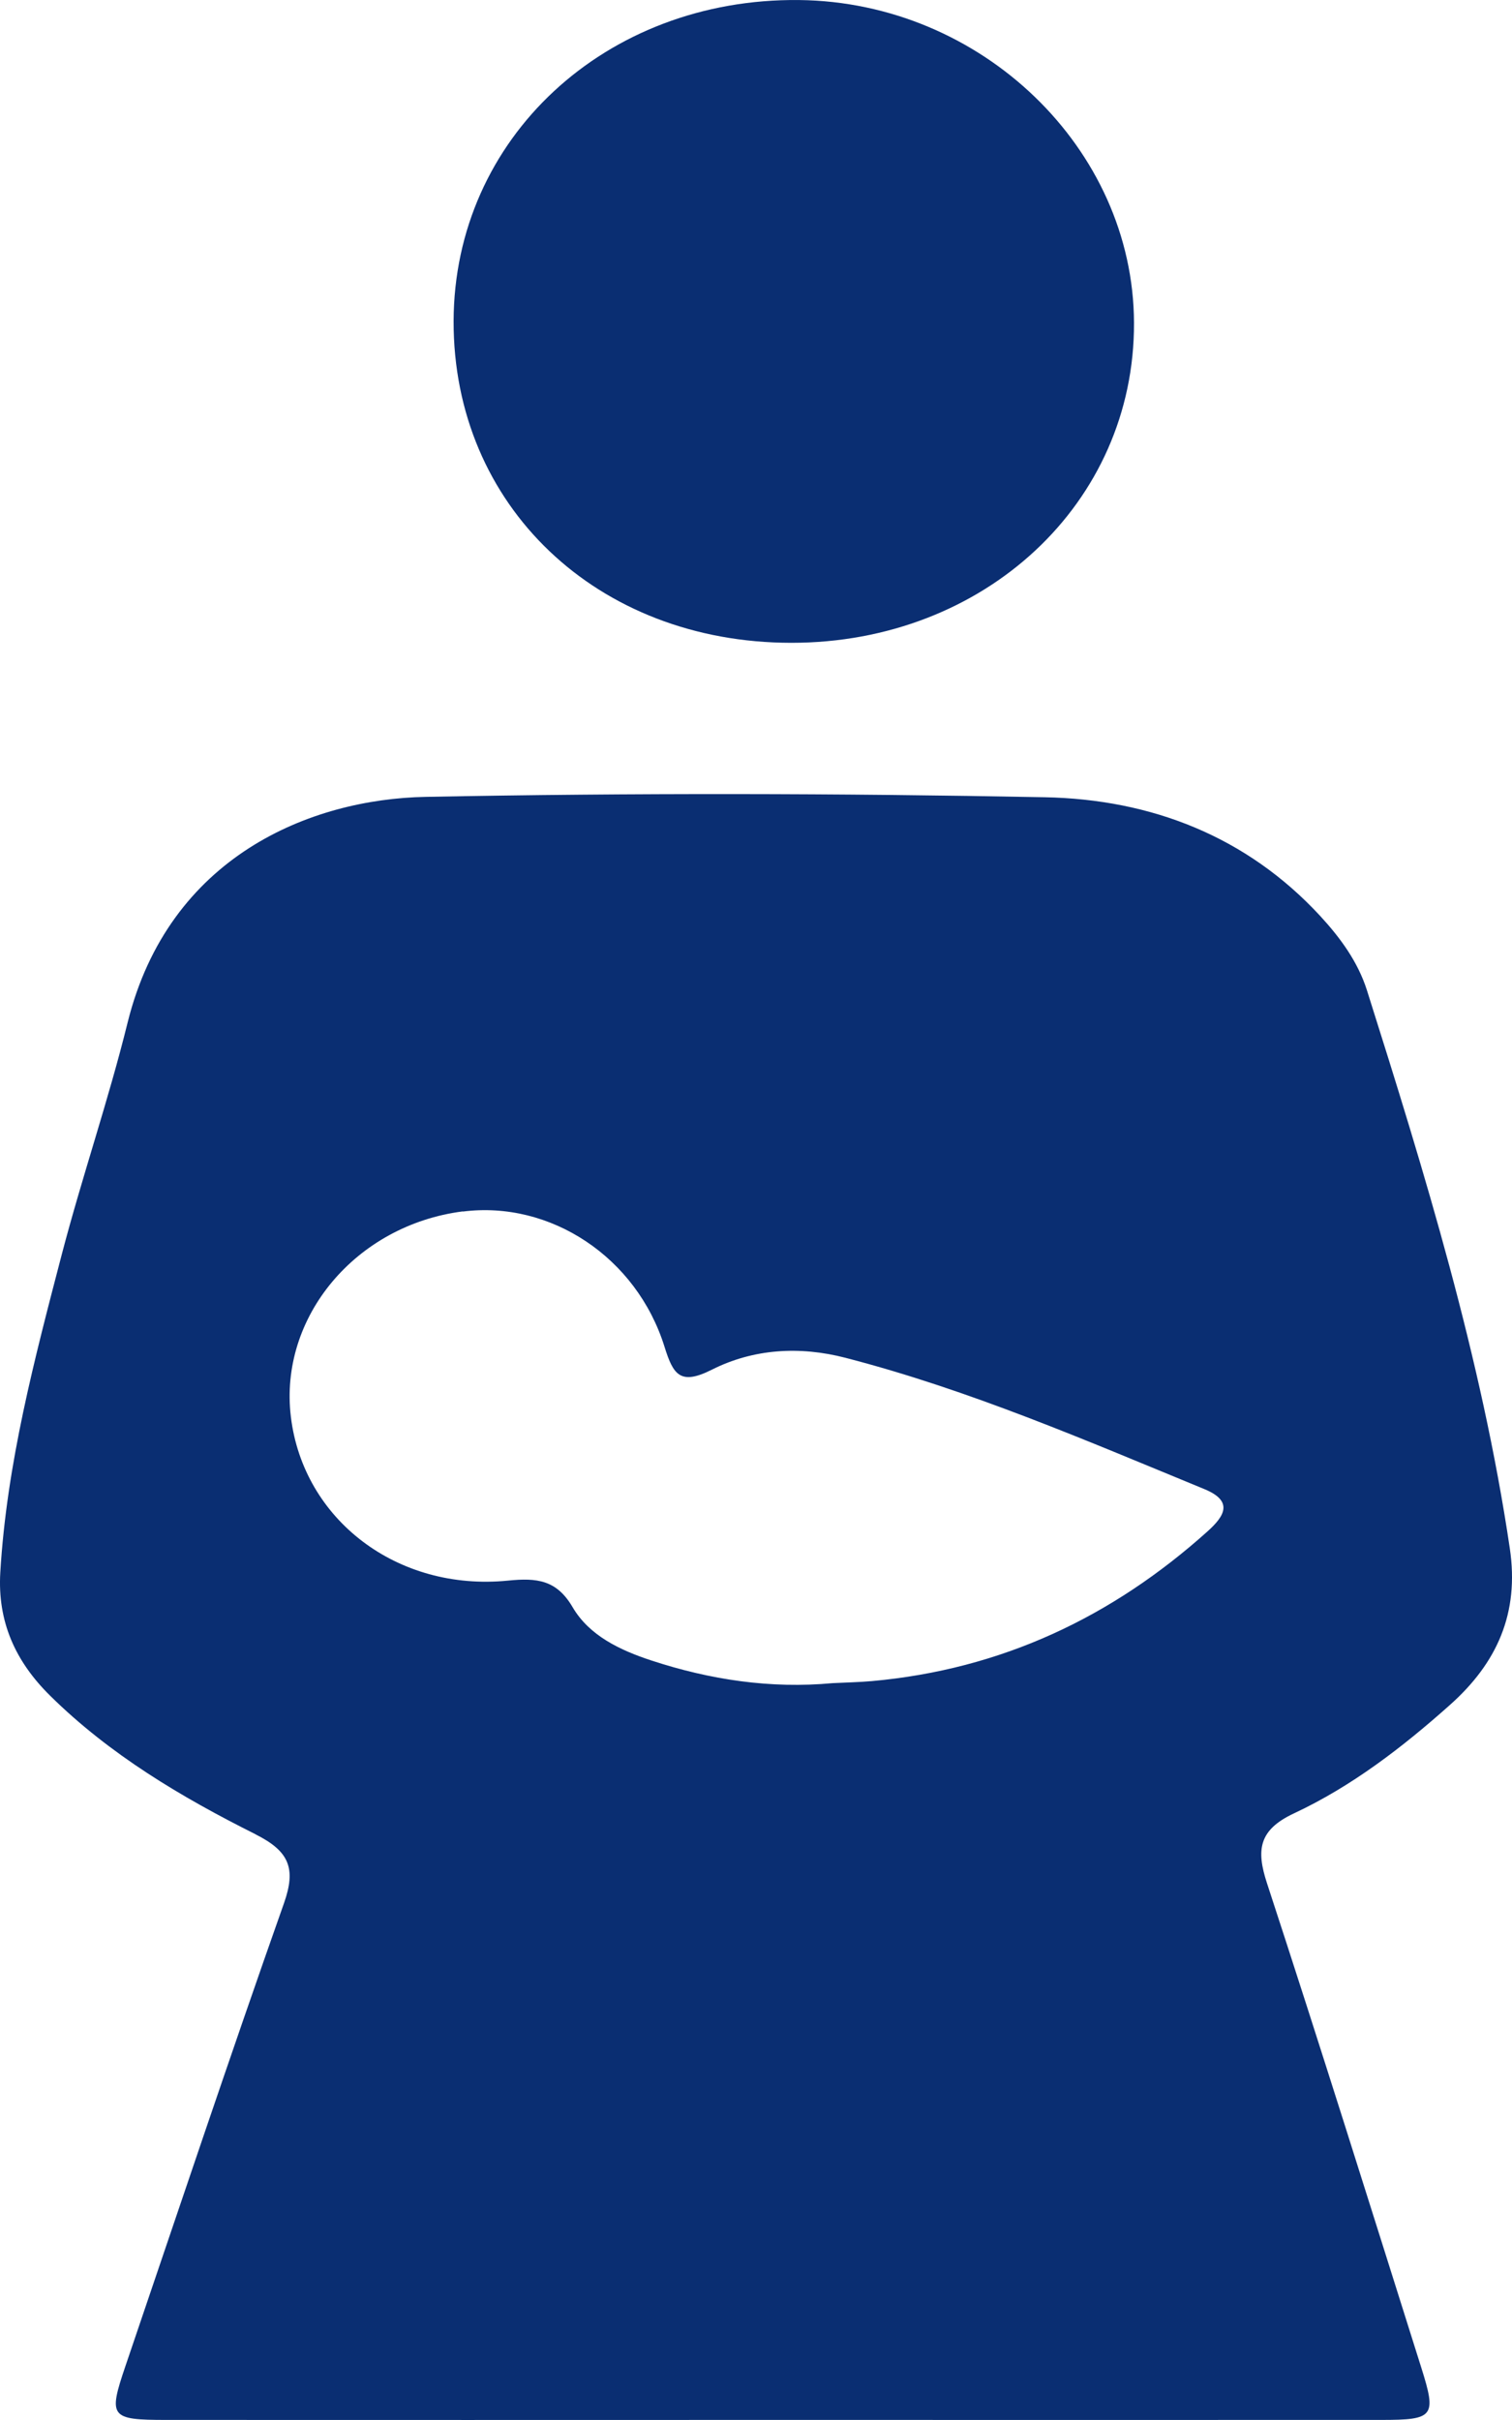
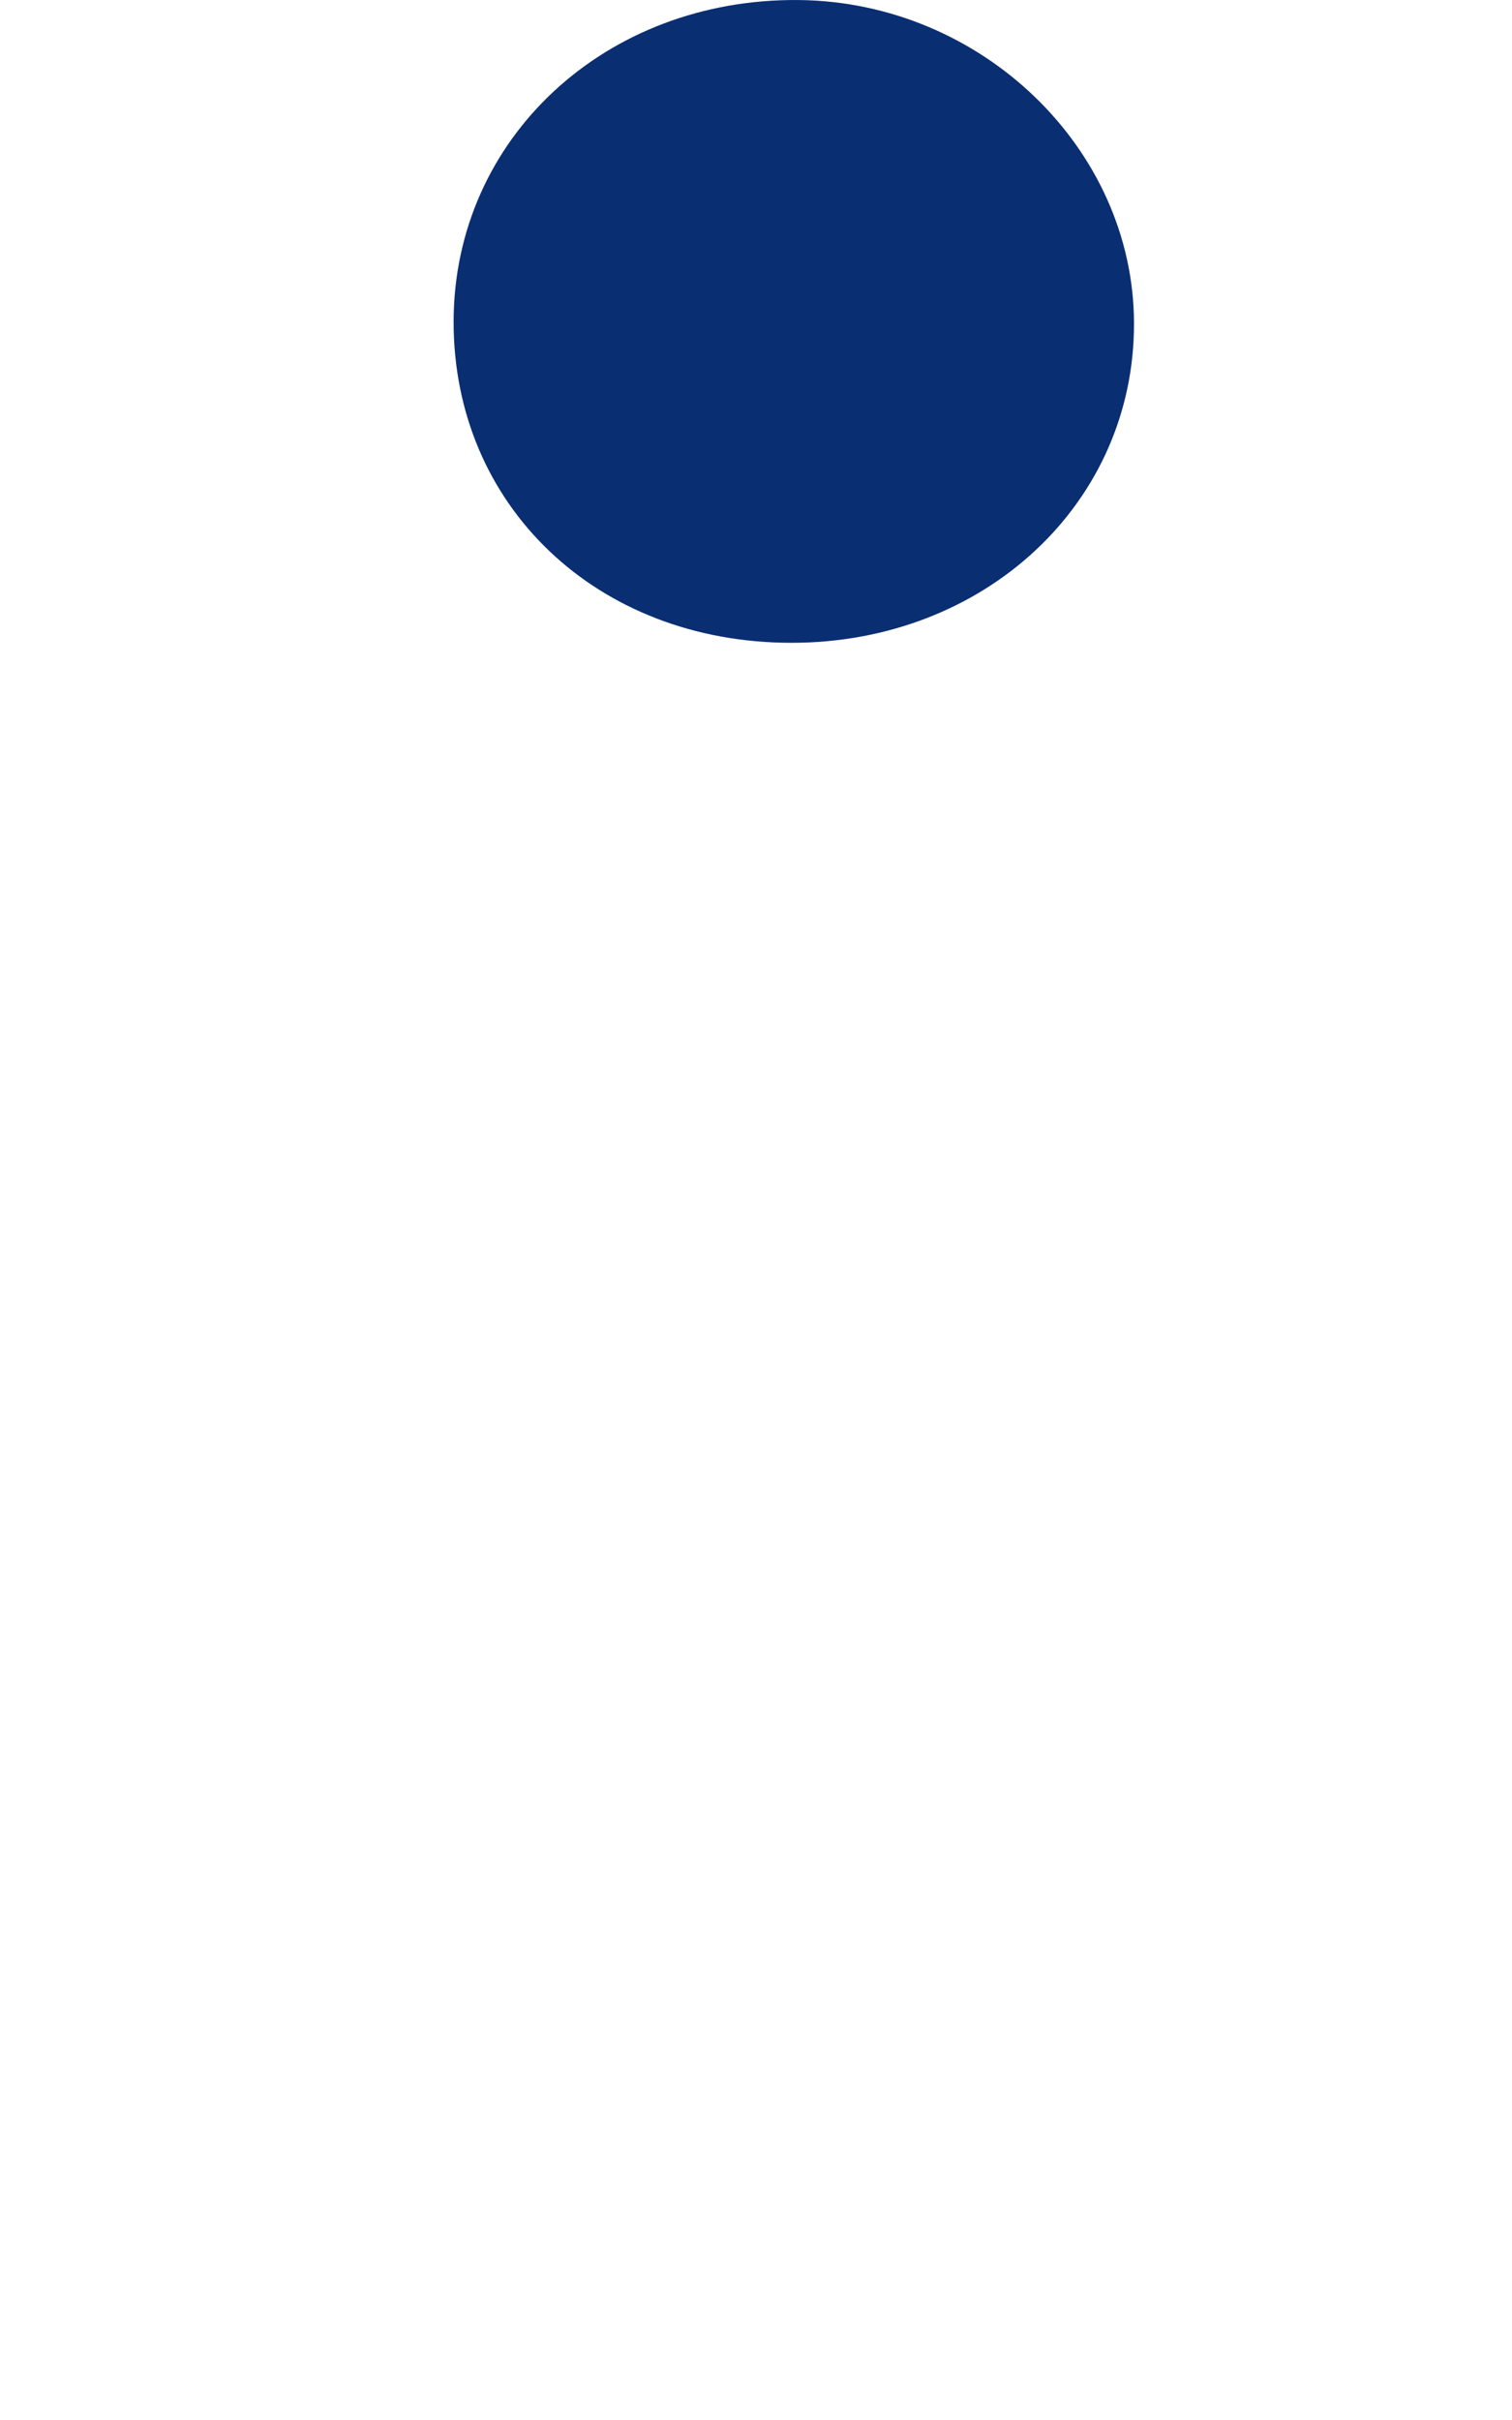
<svg xmlns="http://www.w3.org/2000/svg" width="40" height="64" viewBox="0 0 40 64" fill="none">
  <path d="M20.933 17C26.051 17.002 30.017 13.302 30 8.536C29.983 3.925 25.963 0.054 21.14 0.001C16.013 -0.054 12.013 3.662 12 8.492C11.989 13.372 15.792 16.996 20.93 17H20.933Z" fill="#0A2E72" />
-   <path d="M6.761 48.512C7.657 48.961 7.836 49.416 7.512 50.335C6.074 54.404 4.705 58.498 3.315 62.584C2.861 63.923 2.915 63.998 4.396 63.998C9.718 64.002 15.039 63.998 20.363 63.998C25.753 63.998 31.145 64 36.537 63.998C37.938 63.998 38.008 63.911 37.602 62.621C36.253 58.345 34.915 54.067 33.519 49.807C33.228 48.921 33.299 48.393 34.234 47.956C35.767 47.238 37.102 46.208 38.355 45.092C39.604 43.981 40.197 42.664 39.942 40.949C39.193 35.901 37.697 31.04 36.162 26.188C35.923 25.437 35.462 24.806 34.925 24.223C32.977 22.116 30.454 21.139 27.639 21.084C22.18 20.979 16.718 20.969 11.259 21.074C8.224 21.133 4.467 22.638 3.375 27.047C2.867 29.104 2.172 31.119 1.635 33.172C0.913 35.941 0.178 38.71 0.008 41.584C-0.069 42.883 0.402 43.935 1.33 44.849C2.906 46.403 4.792 47.525 6.761 48.51V48.512ZM12.245 32.041C14.556 31.746 16.84 33.243 17.581 35.621C17.811 36.36 17.998 36.643 18.83 36.224C19.933 35.668 21.157 35.595 22.367 35.909C25.651 36.758 28.747 38.101 31.863 39.382C32.649 39.705 32.386 40.104 31.94 40.504C29.423 42.762 26.498 44.151 23.062 44.459C22.718 44.489 22.373 44.495 22.027 44.513C20.384 44.665 18.79 44.424 17.236 43.915C16.404 43.642 15.591 43.259 15.149 42.505C14.726 41.783 14.209 41.724 13.44 41.801C10.506 42.094 8.023 40.185 7.695 37.47C7.375 34.833 9.413 32.399 12.243 32.037L12.245 32.041Z" fill="#0A2E72" />
</svg>